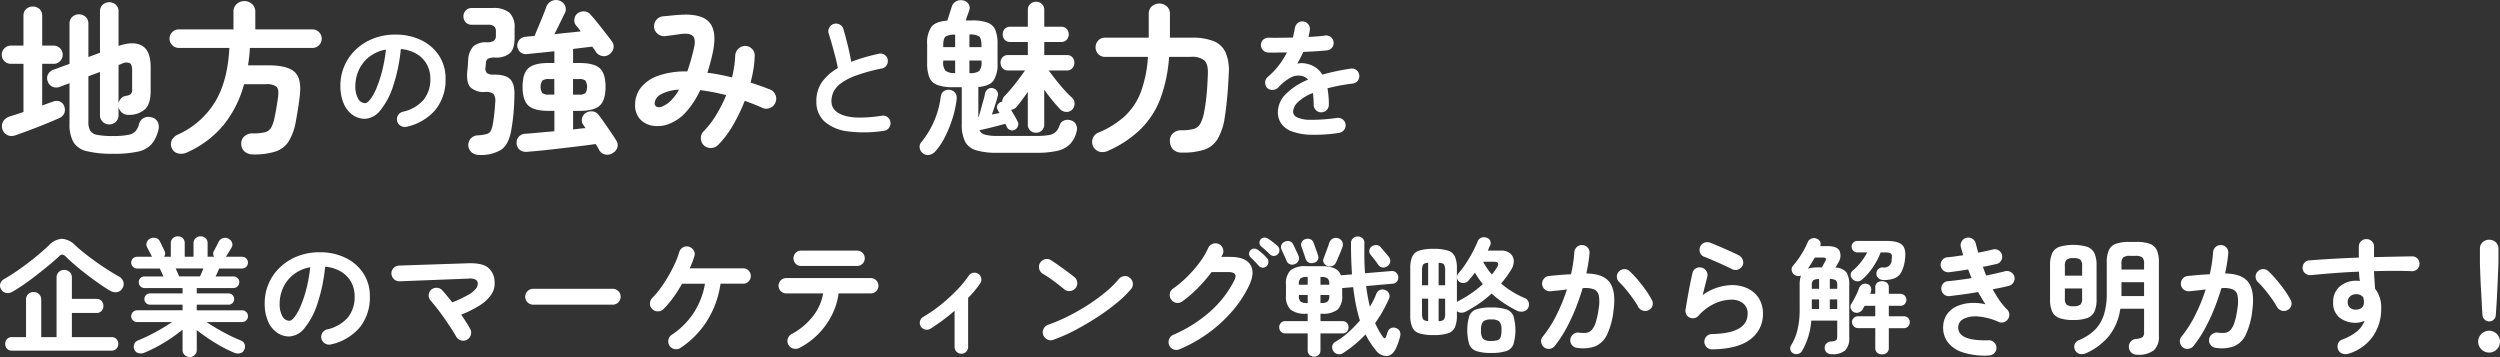
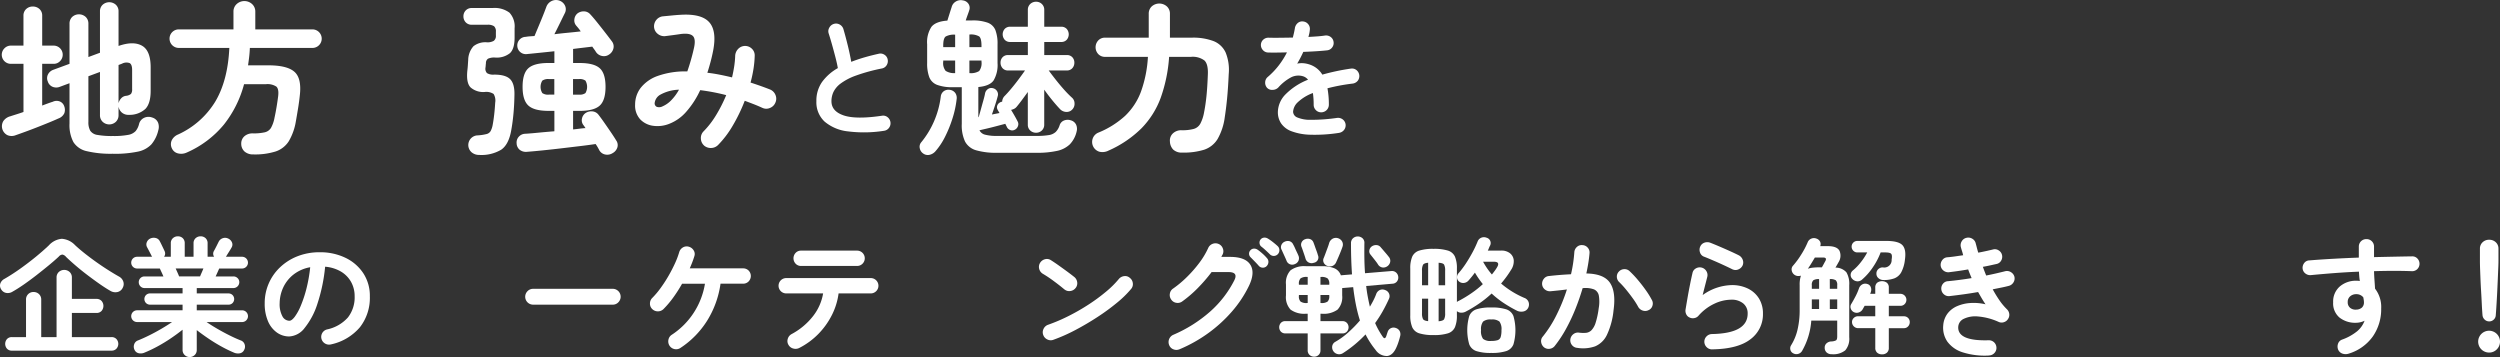
<svg xmlns="http://www.w3.org/2000/svg" width="622.133" height="88.849" viewBox="0 0 622.133 88.849">
  <rect x="0" y="0" width="622.133" height="88.849" fill="#333333" stroke="none" />
  <g id="グループ_951" data-name="グループ 951" transform="translate(-44.091 -44.32)">
    <g id="グループ_887" data-name="グループ 887">
      <g id="グループ_950" data-name="グループ 950">
        <path id="パス_3222" data-name="パス 3222" d="M41.285,71.2a2.663,2.663,0,0,1-2.083-.021,2.49,2.49,0,0,1-1.008-3.462,2.994,2.994,0,0,1,1.73-1.215c.413-.138.908-.294,1.485-.475s1.179-.377,1.812-.6V53.442h-3.13A2.258,2.258,0,0,1,38.5,49.568a2.209,2.209,0,0,1,1.587-.661h3.13V41.49A2.173,2.173,0,0,1,43.9,39.8a2.33,2.33,0,0,1,1.628-.618A2.38,2.38,0,0,1,47.2,39.8a2.164,2.164,0,0,1,.679,1.69v7.417h2.845a2.261,2.261,0,0,1,1.608,3.854,2.155,2.155,0,0,1-1.608.681H47.877V63.826c.495-.191.97-.37,1.422-.535s.858-.3,1.216-.412a2.177,2.177,0,0,1,1.772-.062,1.938,1.938,0,0,1,1.073,1.175A2.484,2.484,0,0,1,53.4,65.7a2.551,2.551,0,0,1-1.484,1.34q-.991.454-2.35,1.009t-2.884,1.155q-1.526.6-2.928,1.112t-2.471.887m24.191,4.616a25.978,25.978,0,0,1-6.49-.639,5.238,5.238,0,0,1-3.339-2.267,9.019,9.019,0,0,1-.968-4.594V58.263l-2.431.907a2.406,2.406,0,0,1-1.752,0,2.105,2.105,0,0,1-1.214-1.319,2.054,2.054,0,0,1,.019-1.732,2.366,2.366,0,0,1,1.34-1.194l4.039-1.484V43.509a2.29,2.29,0,0,1,.679-1.751,2.5,2.5,0,0,1,3.337,0,2.274,2.274,0,0,1,.682,1.751v8.242l2.882-1.07V40.418a2.171,2.171,0,0,1,.681-1.688,2.452,2.452,0,0,1,3.258,0,2.166,2.166,0,0,1,.681,1.688v8.573q3.667-1.277,5.83-.062t2.163,5.377v5.853q0,3.131-1.3,4.491a5.821,5.821,0,0,1-4.1,1.485,2.506,2.506,0,0,1-1.686-.5,2.47,2.47,0,0,1-.907-1.565v2.1a2.237,2.237,0,0,1-.681,1.712,2.4,2.4,0,0,1-3.258,0,2.242,2.242,0,0,1-.681-1.712V55.461l-2.882,1.071V67.907a4.22,4.22,0,0,0,.473,2.2,2.586,2.586,0,0,0,1.794,1.03,20.522,20.522,0,0,0,3.831.268,18.8,18.8,0,0,0,3.813-.288,3.283,3.283,0,0,0,1.852-.948,4.42,4.42,0,0,0,.848-1.772A2.305,2.305,0,0,1,73.2,66.9a2.551,2.551,0,0,1,2.042-.1,2.252,2.252,0,0,1,1.482,1.3,3.006,3.006,0,0,1,.04,1.916,8.325,8.325,0,0,1-1.707,3.463,6.365,6.365,0,0,1-3.381,1.813,28.133,28.133,0,0,1-6.2.536m1.4-12.569a2.684,2.684,0,0,1,.658-1.236,1.885,1.885,0,0,1,1.2-.618,2.315,2.315,0,0,0,1.238-.475,1.858,1.858,0,0,0,.287-1.216V54.967c0-.88-.194-1.444-.577-1.691a2.315,2.315,0,0,0-1.937.125l-.864.33Z" transform="translate(6.712 6.763)" fill="#fff" />
        <path id="パス_3223" data-name="パス 3223" d="M94.13,76.028a3.17,3.17,0,0,1-2.162-.7,2.559,2.559,0,0,1-.847-1.936,2.39,2.39,0,0,1,.805-1.9,3.053,3.053,0,0,1,2.081-.7,12.555,12.555,0,0,0,2.967-.268,2.481,2.481,0,0,0,1.546-1.093,8.294,8.294,0,0,0,.884-2.555q.249-1.111.495-2.575t.412-2.781q.207-1.771-.453-2.37a4.023,4.023,0,0,0-2.6-.6H91.823A27.5,27.5,0,0,1,86.816,68.59a24.886,24.886,0,0,1-9.294,6.985,3.258,3.258,0,0,1-2.1.206A2.224,2.224,0,0,1,73.855,74.5a2.317,2.317,0,0,1-.041-1.957,2.985,2.985,0,0,1,1.566-1.464,20.988,20.988,0,0,0,9.294-8.222q3.11-5.253,3.482-13.331H75.585a2.308,2.308,0,0,1,0-4.616h13.6V40.545a2.509,2.509,0,0,1,.8-1.936,2.844,2.844,0,0,1,3.834,0,2.51,2.51,0,0,1,.8,1.936v4.368h14.219a2.308,2.308,0,0,1,0,4.616H93.265q-.042,1.113-.166,2.185t-.287,2.142h5.069q4.615,0,6.45,1.587t1.38,5.748q-.166,1.65-.453,3.4t-.536,3.152a14.318,14.318,0,0,1-1.773,5.008A6.2,6.2,0,0,1,99.7,75.286a17.138,17.138,0,0,1-5.566.742" transform="translate(13.004 6.72)" fill="#fff" />
-         <path id="パス_3224" data-name="パス 3224" d="M125.894,67.88a1.945,1.945,0,0,1-1.5-.223,1.911,1.911,0,0,1,.509-3.5,9.544,9.544,0,0,0,5.2-2.988,8.091,8.091,0,0,0,1.667-5.246,7.225,7.225,0,0,0-.89-3.592,6.936,6.936,0,0,0-2.527-2.576,9.264,9.264,0,0,0-3.926-1.207,42.239,42.239,0,0,1-1.923,9.236,18.417,18.417,0,0,1-3.18,6.007,5.144,5.144,0,0,1-3.831,2.115,5.233,5.233,0,0,1-3.083-.986,6.6,6.6,0,0,1-2.209-2.829,10.932,10.932,0,0,1-.812-4.419,12.228,12.228,0,0,1,3.848-9,13.34,13.34,0,0,1,4.339-2.734,14.823,14.823,0,0,1,5.485-.986A14.415,14.415,0,0,1,129.5,46.34a10.977,10.977,0,0,1,4.434,3.848,10.194,10.194,0,0,1,1.621,5.738,11.873,11.873,0,0,1-2.463,7.677,13,13,0,0,1-7.2,4.277M115.529,62q.572,0,1.32-.969a13.036,13.036,0,0,0,1.511-2.751,30.424,30.424,0,0,0,1.4-4.212,37.335,37.335,0,0,0,.954-5.389,9.366,9.366,0,0,0-4.165,1.827A8.815,8.815,0,0,0,114,53.717a9.549,9.549,0,0,0-.89,3.894,6.348,6.348,0,0,0,.683,3.275A2,2,0,0,0,115.529,62" transform="translate(19.413 7.978)" fill="#fff" />
        <path id="パス_3225" data-name="パス 3225" d="M139.338,76.191a2.8,2.8,0,0,1-1.895-.639,2.4,2.4,0,0,1,1.525-4.224,11.915,11.915,0,0,0,2.183-.33,1.628,1.628,0,0,0,1.009-.742,5.233,5.233,0,0,0,.515-1.566q.208-1.113.373-2.555t.246-2.926a3.169,3.169,0,0,0-.391-2.184,3.271,3.271,0,0,0-2.205-.495,4.807,4.807,0,0,1-3.523-1.133q-1.136-1.134-.8-4.266c.055-.439.094-.88.121-1.319s.055-.851.084-1.236a5.237,5.237,0,0,1,1.32-3.441,4.794,4.794,0,0,1,3.3-.969,3.1,3.1,0,0,0,1.752-.371,1.521,1.521,0,0,0,.515-1.319V45.53a1.688,1.688,0,0,0-.452-1.36,2.7,2.7,0,0,0-1.65-.371h-3.834a2.018,2.018,0,0,1-1.584-.618,2.131,2.131,0,0,1-.557-1.484,2.08,2.08,0,0,1,.557-1.442,2.018,2.018,0,0,1,1.584-.618h5.113a6.2,6.2,0,0,1,4.2,1.154,5.013,5.013,0,0,1,1.279,3.874v2.349q0,2.761-1.155,3.853a5.265,5.265,0,0,1-3.709,1.093,3.685,3.685,0,0,0-1.751.288,1.275,1.275,0,0,0-.515,1.113c-.028.193-.048.392-.062.6a5.6,5.6,0,0,1-.062.557,1.58,1.58,0,0,0,.391,1.319,2.971,2.971,0,0,0,1.794.371q2.884,0,4,1.175t1.03,3.976q-.041,2.432-.248,4.636t-.533,3.977q-.62,3.628-2.515,4.925a9.6,9.6,0,0,1-5.44,1.3m33.176-.453a2.484,2.484,0,0,1-1.834.35,2.162,2.162,0,0,1-1.5-1.092c-.11-.22-.241-.46-.391-.722s-.324-.529-.515-.8q-1.607.247-3.855.515t-4.677.557q-2.432.288-4.678.515t-3.851.351a2.526,2.526,0,0,1-1.794-.473,2.16,2.16,0,0,1-.8-1.628,2.121,2.121,0,0,1,.537-1.648,2.209,2.209,0,0,1,1.648-.742q1.318-.081,3.212-.268t4-.35V65.229h-1.484q-3.547,0-4.988-1.319t-1.442-4.657q0-3.338,1.442-4.636t4.988-1.3h1.484V50.393c-1.293.138-2.534.268-3.73.391s-2.22.227-3.07.31a2.134,2.134,0,0,1-2.431-2.019,2.1,2.1,0,0,1,.557-1.566,2.124,2.124,0,0,1,1.545-.7,9.375,9.375,0,0,1,1.01-.124q.555-.041,1.173-.082c.193-.466.432-1.043.722-1.731s.584-1.394.885-2.122.57-1.4.805-2,.4-1.057.515-1.36a2.6,2.6,0,0,1,1.339-1.5,2.506,2.506,0,0,1,1.916-.1,2.417,2.417,0,0,1,1.4,1.236,2.1,2.1,0,0,1,0,1.813q-.413.825-1.175,2.39t-1.462,2.926q1.687-.207,3.4-.371t3.152-.33a8.171,8.171,0,0,0-.6-.824q-.307-.371-.557-.659a1.958,1.958,0,0,1-.412-1.566,2.157,2.157,0,0,1,.784-1.442,2.529,2.529,0,0,1,1.564-.493,2.083,2.083,0,0,1,1.567.7q.74.784,1.793,2.1t2.061,2.616c.674.865,1.2,1.56,1.587,2.082a2.075,2.075,0,0,1,.349,1.752,2.48,2.48,0,0,1-1.092,1.5,2.192,2.192,0,0,1-1.73.35,2.35,2.35,0,0,1-1.525-1.009,6.273,6.273,0,0,0-.413-.618c-.164-.219-.33-.453-.495-.7-.685.082-1.435.172-2.245.267s-1.656.2-2.534.31v3.5h1.646q3.547,0,4.989,1.3t1.441,4.636q0,3.338-1.441,4.657t-4.989,1.319h-1.646v4.616c.55-.054,1.083-.117,1.607-.186s1.015-.115,1.484-.144c-.193-.3-.386-.577-.577-.824a1.953,1.953,0,0,1-.29-1.607,2.184,2.184,0,0,1,.949-1.36,2.622,2.622,0,0,1,1.647-.371,2.138,2.138,0,0,1,1.525.867q.579.74,1.444,1.977t1.688,2.451q.825,1.217,1.238,1.917a1.991,1.991,0,0,1,.307,1.751,2.466,2.466,0,0,1-1.173,1.422M156.647,61.19h1.361V57.317h-1.361a2.479,2.479,0,0,0-1.626.392,2.966,2.966,0,0,0,0,3.091,2.48,2.48,0,0,0,1.626.391m6.018,0h1.484a2.4,2.4,0,0,0,1.607-.391,3.1,3.1,0,0,0,0-3.091,2.4,2.4,0,0,0-1.607-.392h-1.484Z" transform="translate(24.026 6.68)" fill="#fff" />
        <path id="パス_3226" data-name="パス 3226" d="M188.821,73.293a2.428,2.428,0,0,1-.782-1.731,2.337,2.337,0,0,1,.659-1.772,21.667,21.667,0,0,0,3.132-4.06,35.753,35.753,0,0,0,2.514-4.965,50.333,50.333,0,0,0-6.471-1.238,22.03,22.03,0,0,1-3.461,5.359,10.76,10.76,0,0,1-4.121,2.967,7.872,7.872,0,0,1-4.039.556,5.475,5.475,0,0,1-3.277-1.586,5.062,5.062,0,0,1-1.3-3.71,6.812,6.812,0,0,1,1.36-4.121A9.306,9.306,0,0,1,177.262,56a20.384,20.384,0,0,1,7.4-1.134,52.325,52.325,0,0,0,1.607-5.6q.579-2.39-.2-3.193t-3.05-.516q-.782.124-2.019.287t-1.938.248a2.56,2.56,0,0,1-1.812-.618,2.367,2.367,0,0,1-.865-1.691,2.5,2.5,0,0,1,.617-1.792,2.4,2.4,0,0,1,1.69-.844l2.144-.206q1.275-.124,2.1-.165,5.191-.33,7.15,1.813t1.01,7.088q-.29,1.484-.661,2.864c-.246.921-.509,1.807-.782,2.659q1.484.164,3.05.473t3.091.681q.327-1.4.536-2.741a22.277,22.277,0,0,0,.246-2.575,2.621,2.621,0,0,1,.722-1.752,2.391,2.391,0,0,1,3.462-.041A2.254,2.254,0,0,1,201.433,51a25.144,25.144,0,0,1-.308,3.278,33.78,33.78,0,0,1-.722,3.358q1.275.413,2.493.844t2.369.887a2.454,2.454,0,0,1,1.34,1.36,2.343,2.343,0,0,1-.02,1.895,2.393,2.393,0,0,1-1.32,1.32,2.286,2.286,0,0,1-1.9,0q-1.072-.495-2.184-.927t-2.224-.845a41.688,41.688,0,0,1-2.987,6.182,24.286,24.286,0,0,1-3.648,4.821,2.482,2.482,0,0,1-1.711.743,2.538,2.538,0,0,1-1.793-.618m-10.262-9.767a6.684,6.684,0,0,0,2.019-1.4,12.015,12.015,0,0,0,2.019-2.72,10.143,10.143,0,0,0-4.637,1.236,2.755,2.755,0,0,0-1.421,2.1.958.958,0,0,0,.516.927,1.832,1.832,0,0,0,1.5-.144" transform="translate(30.467 7.229)" fill="#fff" />
        <path id="パス_3227" data-name="パス 3227" d="M226.771,69.312a32.042,32.042,0,0,1-8.9.142,10.749,10.749,0,0,1-5.832-2.431,6.549,6.549,0,0,1-2.051-5.088,8.039,8.039,0,0,1,1.414-4.784,12.329,12.329,0,0,1,3.926-3.45q-.221-1.238-.635-2.827t-.857-3.165q-.449-1.574-.8-2.654a1.754,1.754,0,0,1,.174-1.431,1.9,1.9,0,0,1,1.129-.923,1.838,1.838,0,0,1,1.479.177,1.92,1.92,0,0,1,.907,1.16q.537,1.844,1.064,3.989t.874,4.118q1.526-.6,3.243-1.1t3.561-.905a1.792,1.792,0,0,1,1.429.221,1.764,1.764,0,0,1,.829,1.176,1.912,1.912,0,0,1-.255,1.447,1.767,1.767,0,0,1-1.175.81,44.348,44.348,0,0,0-6.456,1.765,14.766,14.766,0,0,0-3.8,1.971,5.882,5.882,0,0,0-1.812,2.13,5.471,5.471,0,0,0-.492,2.273q0,2.512,3.051,3.545t9.508.08a1.739,1.739,0,0,1,1.414.365,1.912,1.912,0,0,1,.333,2.67,1.818,1.818,0,0,1-1.272.716" transform="translate(37.265 7.564)" fill="#fff" />
        <path id="パス_3228" data-name="パス 3228" d="M232.734,75.855a1.99,1.99,0,0,1-.885-1.3,1.694,1.694,0,0,1,.349-1.5,21.986,21.986,0,0,0,3.194-5.234,22.334,22.334,0,0,0,1.67-6.1,1.936,1.936,0,0,1,.762-1.4,2.018,2.018,0,0,1,1.5-.329,1.965,1.965,0,0,1,1.382.823,2.146,2.146,0,0,1,.309,1.526,24.715,24.715,0,0,1-1.01,4.7,30.394,30.394,0,0,1-1.853,4.594,16.951,16.951,0,0,1-2.413,3.648,2.694,2.694,0,0,1-1.421.865,1.927,1.927,0,0,1-1.586-.288m18.379-.206a17.774,17.774,0,0,1-5.231-.618,4.512,4.512,0,0,1-2.762-2.163,9.487,9.487,0,0,1-.823-4.39V59.33h-2.227a10.554,10.554,0,0,1-3.914-.578,3.367,3.367,0,0,1-1.939-1.895,9.651,9.651,0,0,1-.536-3.544V48.656a6.986,6.986,0,0,1,1.072-4.347q1.074-1.341,3.959-1.546c.162-.522.356-1.134.575-1.833s.386-1.217.495-1.546a2.214,2.214,0,0,1,.991-1.34,2.336,2.336,0,0,1,1.812-.308,1.956,1.956,0,0,1,1.4.887,1.78,1.78,0,0,1,.166,1.585c-.082.277-.214.653-.391,1.134s-.338.942-.475,1.381h1.525a10.9,10.9,0,0,1,3.935.557,3.318,3.318,0,0,1,1.916,1.832,9.438,9.438,0,0,1,.536,3.545v4.657a7.552,7.552,0,0,1-.989,4.348q-.986,1.381-3.789,1.626v7.5h.08q.249-.823.557-1.958t.618-2.224c.207-.728.35-1.326.432-1.794a1.7,1.7,0,0,1,.723-1.03,1.462,1.462,0,0,1,1.216-.2,1.587,1.587,0,0,1,1.05.762,1.5,1.5,0,0,1,.142,1.256q-.207.827-.618,2.1c-.273.851-.55,1.663-.823,2.431l1.895-.371c-.08-.138-.164-.274-.246-.412s-.152-.261-.207-.371a1.252,1.252,0,0,1-.124-1.03,1.382,1.382,0,0,1,.7-.824,1,1,0,0,1,.248-.124.871.871,0,0,1,.287-.041,2.1,2.1,0,0,1,.577-1.4q.742-.742,1.69-1.876t1.855-2.349q.906-1.213,1.566-2.164h-4.2a1.739,1.739,0,0,1-1.4-.576,2.031,2.031,0,0,1-.495-1.36,1.956,1.956,0,0,1,.495-1.34,1.776,1.776,0,0,1,1.4-.556h4.905V48.079H254.37a1.77,1.77,0,0,1-1.4-.557,2.061,2.061,0,0,1,0-2.679,1.773,1.773,0,0,1,1.4-.556h4.368V40.125a1.946,1.946,0,0,1,.6-1.5,2.061,2.061,0,0,1,1.462-.557,2.006,2.006,0,0,1,1.421.557,1.954,1.954,0,0,1,.6,1.5v4.162h4.2a1.776,1.776,0,0,1,1.4.556,2.061,2.061,0,0,1,0,2.679,1.773,1.773,0,0,1-1.4.557h-4.2v3.256h5.6a1.779,1.779,0,0,1,1.4.556,1.944,1.944,0,0,1,.493,1.34,2.018,2.018,0,0,1-.493,1.36,1.742,1.742,0,0,1-1.4.576h-4.491q.779,1.074,1.771,2.329t2.018,2.411a27.257,27.257,0,0,0,1.937,1.978,1.883,1.883,0,0,1,.7,1.442,2.013,2.013,0,0,1-.536,1.525,1.892,1.892,0,0,1-1.484.638,2.24,2.24,0,0,1-1.525-.638q-.908-.948-1.957-2.227t-2.041-2.678v8.7a1.9,1.9,0,0,1-.6,1.462,2.011,2.011,0,0,1-1.421.557,2.066,2.066,0,0,1-1.462-.557,1.9,1.9,0,0,1-.6-1.462V60.525c-.493.686-.983,1.354-1.462,2s-.929,1.216-1.34,1.711a1.95,1.95,0,0,1-.639.495,3.432,3.432,0,0,1-.721.247c.3.493.6,1,.885,1.5s.529.955.723,1.34a1.363,1.363,0,0,1,.1,1.2,1.576,1.576,0,0,1-.8.907,1.308,1.308,0,0,1-1.134.061,1.431,1.431,0,0,1-.844-.8q-.166-.33-.37-.742c-.632.165-1.362.358-2.185.577s-1.621.419-2.391.6-1.387.323-1.853.433a2.1,2.1,0,0,0,1.38,1.092,11.019,11.019,0,0,0,3.028.31h9.769a17.9,17.9,0,0,0,3.091-.206,3.242,3.242,0,0,0,1.709-.783,4.107,4.107,0,0,0,.968-1.65,1.864,1.864,0,0,1,1.093-1.194,2.436,2.436,0,0,1,1.711-.041,2.032,2.032,0,0,1,1.276,1.03,2.485,2.485,0,0,1,.166,1.69,6.8,6.8,0,0,1-1.711,3.256,6.6,6.6,0,0,1-3.192,1.628,23.023,23.023,0,0,1-5.11.473ZM237.68,49.356h2.966V46.266a4.276,4.276,0,0,0-2.35.453q-.616.452-.616,2.265Zm2.966,6.47V52.695H237.68v.288a3.085,3.085,0,0,0,.6,2.287,3.965,3.965,0,0,0,2.37.557m3.544-6.47H247.2v-.372q0-1.812-.578-2.287a4.084,4.084,0,0,0-2.389-.473h-.041Zm0,6.47h.041a3.822,3.822,0,0,0,2.389-.515,3.239,3.239,0,0,0,.578-2.329v-.288H244.19Z" transform="translate(41.136 6.686)" fill="#fff" />
        <path id="パス_3229" data-name="パス 3229" d="M290.717,75.481a3.088,3.088,0,0,1-2.268-.742,3.021,3.021,0,0,1-.823-2.019,2.411,2.411,0,0,1,.744-2.019,2.973,2.973,0,0,1,2.139-.783,10.9,10.9,0,0,0,3.052-.33,2.744,2.744,0,0,0,1.626-1.3,9.594,9.594,0,0,0,.929-2.782q.371-1.855.6-4.059t.352-5.544q.083-2.43-.847-3.338a4.869,4.869,0,0,0-3.4-.905h-5.4a37.678,37.678,0,0,1-2.081,10.157,21.345,21.345,0,0,1-4.8,7.624,27.3,27.3,0,0,1-8.2,5.544,3.274,3.274,0,0,1-2.309.268,2.539,2.539,0,0,1-1.608-3.3,2.493,2.493,0,0,1,1.445-1.464,22.356,22.356,0,0,0,6.594-4.142,16.039,16.039,0,0,0,3.934-5.974,30.352,30.352,0,0,0,1.753-8.716H271.512a2.265,2.265,0,0,1-1.728-.7,2.491,2.491,0,0,1,0-3.379,2.264,2.264,0,0,1,1.728-.7h10.84V40.987a2.447,2.447,0,0,1,.763-1.9,2.833,2.833,0,0,1,3.73,0,2.424,2.424,0,0,1,.782,1.9v5.893h5.439a14.271,14.271,0,0,1,5.441.865,5.555,5.555,0,0,1,2.987,2.844,11.47,11.47,0,0,1,.764,5.357q-.166,3.628-.414,6.14t-.575,4.616a14.752,14.752,0,0,1-1.793,5.419,6.225,6.225,0,0,1-3.319,2.639,17.085,17.085,0,0,1-5.439.721" transform="translate(47.606 6.813)" fill="#fff" />
        <path id="パス_3230" data-name="パス 3230" d="M323.389,69.9a38.983,38.983,0,0,1-7.185.462,14.3,14.3,0,0,1-4.689-.876,5.368,5.368,0,0,1-2.56-1.955,4.981,4.981,0,0,1-.8-2.781,6.436,6.436,0,0,1,1.925-4.451,16.184,16.184,0,0,1,5.579-3.624,2.5,2.5,0,0,0-1.239-.858,3.979,3.979,0,0,0-3.132.35,11.559,11.559,0,0,0-3,2.416,2.015,2.015,0,0,1-1.416.619,1.722,1.722,0,0,1-1.415-.524,1.916,1.916,0,0,1-.458-1.4,1.77,1.77,0,0,1,.65-1.3,19.154,19.154,0,0,0,2.751-2.893,20,20,0,0,0,2.018-3.211q-1.367.032-2.559.047t-2.052-.015a1.781,1.781,0,0,1-1.333-.557,1.862,1.862,0,0,1-.54-1.352,1.767,1.767,0,0,1,.6-1.3,1.871,1.871,0,0,1,1.368-.477c.741.021,1.638.026,2.687.015s2.145-.026,3.291-.047c.1-.4.2-.795.285-1.176s.159-.763.223-1.144a2.078,2.078,0,0,1,.7-1.288,1.694,1.694,0,0,1,1.365-.4,1.828,1.828,0,0,1,1.272.7,1.806,1.806,0,0,1,.382,1.4,6.084,6.084,0,0,1-.125.858c-.066.3-.139.593-.224.89.8-.041,1.559-.091,2.258-.142s1.325-.122,1.873-.207a1.911,1.911,0,0,1,1.417.365,1.771,1.771,0,0,1,.716,1.256,1.8,1.8,0,0,1-.4,1.4,1.755,1.755,0,0,1-1.256.668q-1.176.127-2.7.223t-3.182.159a27.512,27.512,0,0,1-1.524,2.925,5.36,5.36,0,0,1,1.462-.112,6.154,6.154,0,0,1,1.334.239,6.03,6.03,0,0,1,1.86.875,5.806,5.806,0,0,1,1.606,1.731q1.558-.442,3.322-.825t3.735-.668a1.8,1.8,0,0,1,1.4.333,1.923,1.923,0,0,1,.382,2.655,1.953,1.953,0,0,1-1.272.731q-1.842.223-3.4.524c-1.04.2-2,.419-2.893.652q.159.857.256,1.876t.094,2.194a1.9,1.9,0,0,1-1.906,1.907,1.794,1.794,0,0,1-1.336-.556,1.865,1.865,0,0,1-.539-1.352,19.814,19.814,0,0,0-.192-2.893,11.034,11.034,0,0,0-3.767,2.3,3.534,3.534,0,0,0-1.162,2.369,1.6,1.6,0,0,0,1.02,1.4,8.235,8.235,0,0,0,3.4.6,44.175,44.175,0,0,0,6.517-.477,1.913,1.913,0,0,1,1.4.365,1.845,1.845,0,0,1,.349,2.623,1.932,1.932,0,0,1-1.24.731" transform="translate(53.937 7.483)" fill="#fff" />
        <path id="パス_3231" data-name="パス 3231" d="M40.534,101.287a2.234,2.234,0,0,1-1.573.286,1.822,1.822,0,0,1-1.226-.89,1.669,1.669,0,0,1-.207-1.446,2.108,2.108,0,0,1,1.035-1.162Q40.437,97,42.457,95.564t3.88-2.955Q48.2,91.08,49.6,89.747a4.9,4.9,0,0,1,3.227-1.638,5.011,5.011,0,0,1,3.291,1.573q.982.924,2.32,1.988t2.829,2.13q1.492,1.065,2.99,2.018t2.8,1.686a2.214,2.214,0,0,1,1.064,1.223A1.924,1.924,0,0,1,68,100.269a1.9,1.9,0,0,1-1.288,1.081,2.4,2.4,0,0,1-1.8-.286q-1.273-.729-2.767-1.779t-3.019-2.21c-1.016-.774-1.978-1.547-2.877-2.321s-1.691-1.489-2.369-2.145a1.573,1.573,0,0,0-.89-.573,1.313,1.313,0,0,0-.922.51q-1.049.986-2.5,2.178t-3.036,2.431q-1.591,1.238-3.149,2.321t-2.861,1.812m-.1,14.656a1.588,1.588,0,0,1-1.24-.493,1.823,1.823,0,0,1,0-2.384,1.587,1.587,0,0,1,1.24-.492h3.5v-9.315a1.824,1.824,0,0,1,1.876-1.909,1.9,1.9,0,0,1,1.351.525,1.816,1.816,0,0,1,.557,1.384v9.315h3.815V97.758a1.816,1.816,0,0,1,.556-1.384,2,2,0,0,1,2.7,0,1.812,1.812,0,0,1,.557,1.384v5.308h6.1a1.652,1.652,0,0,1,1.287.509,1.9,1.9,0,0,1,0,2.481,1.647,1.647,0,0,1-1.287.507h-6.1v6.01H65.2a1.6,1.6,0,0,1,1.226.492,1.774,1.774,0,0,1,0,2.384,1.6,1.6,0,0,1-1.226.493Z" transform="translate(6.645 15.636)" fill="#fff" />
        <path id="パス_3232" data-name="パス 3232" d="M79.708,117.626a1.729,1.729,0,0,1-1.223-.493,1.677,1.677,0,0,1-.526-1.287v-5.023q-1.305,1.051-2.924,2.147t-3.323,2.018a31.642,31.642,0,0,1-3.194,1.526,2.318,2.318,0,0,1-1.431.174,1.476,1.476,0,0,1-1.081-.842,1.746,1.746,0,0,1-.1-1.351,1.527,1.527,0,0,1,.955-1c.845-.339,1.774-.757,2.78-1.255s2.01-1.039,3.006-1.621,1.9-1.15,2.7-1.7H66.64a1.462,1.462,0,0,1,0-2.925H77.958v-1.4H69.883a1.409,1.409,0,0,1-1.016-.4,1.417,1.417,0,0,1,0-2,1.405,1.405,0,0,1,1.016-.4h8.075v-1.335H68.485a1.354,1.354,0,0,1-1.017-.429A1.436,1.436,0,0,1,67.055,99a1.412,1.412,0,0,1,1.431-1.431h4.705c-.15-.36-.308-.719-.479-1.081s-.3-.657-.411-.89H66.64a1.462,1.462,0,0,1,0-2.925h3.751a.719.719,0,0,1-.127-.191q-.224-.445-.572-1.113t-.572-1.081a1.443,1.443,0,0,1-.046-1.272,1.7,1.7,0,0,1,.936-.922,2.044,2.044,0,0,1,1.3-.079,1.476,1.476,0,0,1,.987.81c.082.148.2.377.35.683s.3.626.459.955.281.588.366.778a1.333,1.333,0,0,1-.127,1.431h1.686V89.332a1.63,1.63,0,0,1,.524-1.288,1.8,1.8,0,0,1,1.223-.46,1.729,1.729,0,0,1,1.225.46,1.679,1.679,0,0,1,.491,1.288V92.67h2.195V89.332a1.626,1.626,0,0,1,.524-1.288,1.806,1.806,0,0,1,1.226-.46,1.787,1.787,0,0,1,1.24.46,1.655,1.655,0,0,1,.507,1.288V92.67h1.621a1.345,1.345,0,0,1-.032-1.462c.171-.3.381-.7.637-1.208l.57-1.143a1.742,1.742,0,0,1,1.02-.812,1.705,1.705,0,0,1,1.272.08,1.822,1.822,0,0,1,.968.954,1.389,1.389,0,0,1-.078,1.272q-.224.413-.637,1.064c-.277.436-.509.811-.7,1.129a.232.232,0,0,0-.046.064.293.293,0,0,1-.048.064h4.036a1.462,1.462,0,0,1,0,2.925h-5.69c-.106.233-.24.53-.4.89s-.323.721-.492,1.081h4.418a1.446,1.446,0,0,1,1.035.413A1.359,1.359,0,0,1,92.074,99a1.461,1.461,0,0,1-1.462,1.462H81.488v1.335h7.883a1.415,1.415,0,0,1,1.019.4,1.423,1.423,0,0,1,0,2,1.419,1.419,0,0,1-1.019.4H81.488v1.4H92.773a1.462,1.462,0,0,1,0,2.925H83.935q1.206.827,2.686,1.685t3.006,1.621q1.524.763,2.828,1.272a1.527,1.527,0,0,1,.955,1,1.676,1.676,0,0,1-.127,1.351,1.471,1.471,0,0,1-1.05.842,2.49,2.49,0,0,1-1.431-.142,31.072,31.072,0,0,1-3.084-1.494q-1.685-.922-3.305-2.018t-2.925-2.115v4.928a1.684,1.684,0,0,1-.525,1.287,1.769,1.769,0,0,1-1.255.493M77.1,97.566h5.214c.085-.233.207-.524.365-.874s.313-.716.463-1.1h-6.9q.256.572.492,1.1t.366.874" transform="translate(11.567 15.543)" fill="#fff" />
        <path id="パス_3233" data-name="パス 3233" d="M109.894,113.88a1.945,1.945,0,0,1-1.5-.223,1.911,1.911,0,0,1,.509-3.5,9.544,9.544,0,0,0,5.2-2.988,8.091,8.091,0,0,0,1.667-5.246,7.225,7.225,0,0,0-.89-3.592,6.935,6.935,0,0,0-2.527-2.576,9.264,9.264,0,0,0-3.926-1.207,42.238,42.238,0,0,1-1.923,9.236,18.417,18.417,0,0,1-3.18,6.007,5.144,5.144,0,0,1-3.831,2.115,5.233,5.233,0,0,1-3.083-.986,6.6,6.6,0,0,1-2.209-2.829,10.932,10.932,0,0,1-.812-4.419,12.228,12.228,0,0,1,3.848-9,13.34,13.34,0,0,1,4.339-2.734,14.823,14.823,0,0,1,5.485-.986A14.415,14.415,0,0,1,113.5,92.34a10.976,10.976,0,0,1,4.434,3.848,10.194,10.194,0,0,1,1.621,5.738,11.873,11.873,0,0,1-2.463,7.677,13,13,0,0,1-7.2,4.277M99.529,108q.572,0,1.32-.969a13.037,13.037,0,0,0,1.511-2.751,30.424,30.424,0,0,0,1.4-4.212,37.333,37.333,0,0,0,.954-5.389,9.366,9.366,0,0,0-4.165,1.827A8.815,8.815,0,0,0,98,99.717a9.549,9.549,0,0,0-.89,3.894,6.348,6.348,0,0,0,.683,3.275A2,2,0,0,0,99.529,108" transform="translate(16.574 16.142)" fill="#fff" />
-         <path id="パス_3234" data-name="パス 3234" d="M138.935,112.325a1.826,1.826,0,0,1-1.5.127,1.963,1.963,0,0,1-1.175-.953q-.413-.765-1.177-1.94t-1.67-2.479q-.9-1.3-1.812-2.481T130,102.66a1.956,1.956,0,0,1,.032-2.766,1.959,1.959,0,0,1,1.431-.507,1.853,1.853,0,0,1,1.368.636c.359.4.752.857,1.175,1.367s.858,1.049,1.3,1.621a29.856,29.856,0,0,0,3.942-1.845,6.653,6.653,0,0,0,1.922-1.525,2.04,2.04,0,0,0,.495-1.3,1.156,1.156,0,0,0-.54-.986,3.371,3.371,0,0,0-1.812-.254l-17.105.669a1.982,1.982,0,0,1-2.033-1.877,1.86,1.86,0,0,1,.525-1.414,1.9,1.9,0,0,1,1.349-.621l17.041-.572q3.464-.125,4.99.97a4.551,4.551,0,0,1,1.75,3.481,4.914,4.914,0,0,1-.811,3.338,9.681,9.681,0,0,1-2.925,2.719,27.316,27.316,0,0,1-4.56,2.274q.7,1.017,1.285,1.938t.971,1.653a1.882,1.882,0,0,1,.126,1.511,1.938,1.938,0,0,1-.984,1.16" transform="translate(21.327 16.552)" fill="#fff" />
        <path id="パス_3235" data-name="パス 3235" d="M150.417,102.622a1.966,1.966,0,0,1-1.382-3.369,1.918,1.918,0,0,1,1.382-.573h19.807a1.967,1.967,0,0,1,1.4,3.355,1.878,1.878,0,0,1-1.4.588Z" transform="translate(26.344 17.512)" fill="#fff" />
        <path id="パス_3236" data-name="パス 3236" d="M182.395,114.99a1.957,1.957,0,0,1-2.7-.54,1.961,1.961,0,0,1-.287-1.5,1.877,1.877,0,0,1,.828-1.239A18.784,18.784,0,0,0,188.5,99h-5.692a35.332,35.332,0,0,1-2.195,3.433,24.165,24.165,0,0,1-2.447,2.893,2,2,0,0,1-2.8-.032,1.83,1.83,0,0,1-.553-1.382,1.927,1.927,0,0,1,.586-1.384,20.874,20.874,0,0,0,2.1-2.5,34.51,34.51,0,0,0,1.955-3.021q.9-1.572,1.59-3.084a20.667,20.667,0,0,0,1.033-2.718A2,2,0,0,1,182.965,90a1.851,1.851,0,0,1,1.464-.223,2.036,2.036,0,0,1,1.255.922,1.659,1.659,0,0,1,.174,1.462q-.221.731-.507,1.478t-.635,1.542h13.256a1.91,1.91,0,0,1,1.384.54,1.936,1.936,0,0,1,0,2.718,1.877,1.877,0,0,1-1.384.557h-5.6a23.561,23.561,0,0,1-3.289,9.141,22.221,22.221,0,0,1-6.693,6.85" transform="translate(31.023 15.922)" fill="#fff" />
        <path id="パス_3237" data-name="パス 3237" d="M207.138,114.832a2.035,2.035,0,0,1-1.479.142,1.9,1.9,0,0,1-1.192-.905,1.808,1.808,0,0,1-.191-1.478,1.956,1.956,0,0,1,.923-1.193,16.761,16.761,0,0,0,5.323-4.419,12.559,12.559,0,0,0,2.56-5.722H203.9a1.908,1.908,0,1,1,0-3.816H224.94a1.908,1.908,0,1,1,0,3.816h-8.01a16.7,16.7,0,0,1-1.637,5.325,18.752,18.752,0,0,1-3.356,4.722,18.162,18.162,0,0,1-4.8,3.529m.444-20.41a1.781,1.781,0,0,1-1.334-.557,1.959,1.959,0,0,1,0-2.7,1.789,1.789,0,0,1,1.334-.556H221.54a1.907,1.907,0,1,1,0,3.815Z" transform="translate(35.845 16.08)" fill="#fff" />
-         <path id="パス_3238" data-name="パス 3238" d="M242.185,115.438a1.68,1.68,0,0,1-1.687-1.685v-9a49.318,49.318,0,0,1-6.039,4.483,1.689,1.689,0,0,1-1.3.175,1.726,1.726,0,0,1-1.081-.779,1.69,1.69,0,0,1-.178-1.3,1.627,1.627,0,0,1,.779-1.049,35.424,35.424,0,0,0,4.34-2.987,42.181,42.181,0,0,0,3.973-3.609,27.611,27.611,0,0,0,3.035-3.673,1.729,1.729,0,0,1,3.118.668,1.6,1.6,0,0,1-.286,1.272c-.38.551-.822,1.134-1.319,1.749a24.158,24.158,0,0,1-1.671,1.844v12.208a1.68,1.68,0,0,1-1.683,1.685" transform="translate(41.143 16.904)" fill="#fff" />
        <path id="パス_3239" data-name="パス 3239" d="M263.372,99.958q-1.21-1.017-2.7-2.114a29.893,29.893,0,0,0-2.7-1.8,1.967,1.967,0,0,1-.889-1.223,1.914,1.914,0,0,1,.223-1.479,2.031,2.031,0,0,1,1.223-.905,1.792,1.792,0,0,1,1.479.239q.858.539,1.955,1.319t2.132,1.541q1.031.763,1.7,1.3a1.979,1.979,0,0,1,.748,1.319,1.825,1.825,0,0,1-.4,1.446,1.964,1.964,0,0,1-1.32.748,1.819,1.819,0,0,1-1.445-.4m-2.734,12.526a1.872,1.872,0,0,1-1.511-.064,1.929,1.929,0,0,1-1.033-1.112,1.877,1.877,0,0,1,.062-1.511,1.942,1.942,0,0,1,1.113-1.033,43.258,43.258,0,0,0,5.135-2.194,51.359,51.359,0,0,0,4.958-2.846,44.351,44.351,0,0,0,4.324-3.179,23.871,23.871,0,0,0,3.2-3.163,2.013,2.013,0,0,1,1.349-.731,1.726,1.726,0,0,1,1.415.445,1.905,1.905,0,0,1,.731,1.319,1.825,1.825,0,0,1-.444,1.446,25.73,25.73,0,0,1-3.466,3.386,52.67,52.67,0,0,1-4.831,3.544q-2.671,1.749-5.5,3.244a42.061,42.061,0,0,1-5.5,2.447" transform="translate(45.611 16.393)" fill="#fff" />
        <path id="パス_3240" data-name="パス 3240" d="M287.154,115.636a1.926,1.926,0,0,1-1.5.033,1.827,1.827,0,0,1-1.081-1.049,1.982,1.982,0,0,1,1.02-2.576,34.169,34.169,0,0,0,9.107-5.721,26.243,26.243,0,0,0,6.087-7.853q1.017-2.035-1.46-2.035h-4.2a39.451,39.451,0,0,1-3.417,3.957,29.585,29.585,0,0,1-3.9,3.355,1.885,1.885,0,0,1-1.479.333,1.828,1.828,0,0,1-1.255-.811,1.888,1.888,0,0,1-.333-1.478,1.828,1.828,0,0,1,.811-1.255,26.353,26.353,0,0,0,3.466-2.91A31.118,31.118,0,0,0,292.1,94.1a19.638,19.638,0,0,0,2.178-3.641,1.934,1.934,0,0,1,1.094-1.048,1.966,1.966,0,0,1,1.511.031,1.878,1.878,0,0,1,1.033,1.1,1.826,1.826,0,0,1-.046,1.511c-.044.084-.1.179-.16.285a2.592,2.592,0,0,0-.159.319h2.162q3.815,0,5.055,1.955t-.35,5.262a28.739,28.739,0,0,1-4.227,6.374,34.833,34.833,0,0,1-5.929,5.406,35.725,35.725,0,0,1-7.106,3.988m21.682-20.7a1.3,1.3,0,0,1-.987.4,1.344,1.344,0,0,1-.984-.462c-.255-.3-.584-.65-.987-1.064s-.763-.778-1.081-1.1a1.226,1.226,0,0,1,0-1.717,1.18,1.18,0,0,1,.858-.4,1.5,1.5,0,0,1,.922.271,12.766,12.766,0,0,1,1.194.954,10.626,10.626,0,0,1,1.129,1.143,1.341,1.341,0,0,1,.365.97,1.509,1.509,0,0,1-.43,1m.825-2.893q-.413-.413-1.049-1c-.423-.392-.816-.725-1.175-1a1.238,1.238,0,0,1-.382-.811,1.233,1.233,0,0,1,1.1-1.367,1.539,1.539,0,0,1,.936.207,12.433,12.433,0,0,1,1.258.874q.714.558,1.223,1.033a1.383,1.383,0,0,1,.427.97,1.422,1.422,0,0,1-.365,1,1.378,1.378,0,0,1-1.971.1" transform="translate(50.474 15.592)" fill="#fff" />
        <path id="パス_3241" data-name="パス 3241" d="M316.481,117.526a1.59,1.59,0,0,1-1.129-.429,1.51,1.51,0,0,1-.463-1.161v-4.2h-5.564a1.447,1.447,0,0,1-1.113-.445,1.627,1.627,0,0,1,0-2.162,1.447,1.447,0,0,1,1.113-.445h5.564v-1.844h-.412a5.768,5.768,0,0,1-3.847-1.017,4.546,4.546,0,0,1-1.146-3.529V99.564a4.546,4.546,0,0,1,1.146-3.529,5.768,5.768,0,0,1,3.847-1.017h3.942a7.737,7.737,0,0,1,3.132.524,2.954,2.954,0,0,1,1.606,1.765l.094-.032,2.669-.223q-.127-1.78-.191-3.7t-.062-4.054a1.6,1.6,0,0,1,.492-1.225,1.775,1.775,0,0,1,2.386,0A1.506,1.506,0,0,1,329,89.295q-.03,2.035,0,3.894t.159,3.577l6.517-.54a1.531,1.531,0,0,1,1.21.366,1.61,1.61,0,0,1,.54,1.064,1.579,1.579,0,0,1-.32,1.16,1.49,1.49,0,0,1-1.11.557l-6.55.572c.106.933.237,1.827.4,2.686s.333,1.68.524,2.464q.477-.795.875-1.574a15.062,15.062,0,0,0,.683-1.541,1.757,1.757,0,0,1,.938-1.049,1.689,1.689,0,0,1,1.32.031,1.6,1.6,0,0,1,.936.843,1.552,1.552,0,0,1-.016,1.352q-.7,1.558-1.557,3.084a30.065,30.065,0,0,1-1.877,2.925,18.371,18.371,0,0,0,.893,1.8c.317.56.646,1.086.984,1.573q.54.827.89-.1c.064-.192.121-.371.174-.54s.113-.339.174-.509a1.507,1.507,0,0,1,.781-.938,1.549,1.549,0,0,1,1.287-.047,1.6,1.6,0,0,1,.922.748,1.762,1.762,0,0,1,.127,1.255q-.127.54-.366,1.3a12.269,12.269,0,0,1-.524,1.4q-.89,2.1-2.353,2.257a3.35,3.35,0,0,1-2.861-1.494,21.64,21.64,0,0,1-1.335-1.827,19.811,19.811,0,0,1-1.175-2.051,32.447,32.447,0,0,1-2.625,2.463,28.667,28.667,0,0,1-2.971,2.178,1.721,1.721,0,0,1-1.353.254A1.753,1.753,0,0,1,321,114.871a1.512,1.512,0,0,1,.761-1.033A18.412,18.412,0,0,0,325,111.485a31.545,31.545,0,0,0,2.893-2.957,35.916,35.916,0,0,1-.984-3.831q-.413-2.051-.7-4.466l-2.669.223h-.065V102.3a4.508,4.508,0,0,1-1.161,3.529,5.9,5.9,0,0,1-3.894,1.017h-.35v1.844h5.469a1.443,1.443,0,0,1,1.11.445,1.617,1.617,0,0,1,0,2.162,1.443,1.443,0,0,1-1.11.445h-5.469v4.2a1.514,1.514,0,0,1-.462,1.161,1.59,1.59,0,0,1-1.127.429m-4.77-23.049a1.542,1.542,0,0,1-1.24.048,1.482,1.482,0,0,1-.857-.907c-.086-.212-.207-.493-.366-.843s-.319-.7-.478-1.048-.28-.621-.366-.811a1.32,1.32,0,0,1-.046-1.208,1.518,1.518,0,0,1,.81-.795,1.775,1.775,0,0,1,1.239-.112,1.47,1.47,0,0,1,.89.843,6.746,6.746,0,0,1,.4.795c.159.361.323.715.492,1.064s.3.631.382.843a1.609,1.609,0,0,1,.033,1.288,1.557,1.557,0,0,1-.89.842m.987,5.15h2.191V97.688h-.159a2.562,2.562,0,0,0-1.621.366,1.809,1.809,0,0,0-.411,1.382Zm2.032,4.546h.159v-2H312.7v.254a1.809,1.809,0,0,0,.411,1.382,2.554,2.554,0,0,0,1.621.366m1.686-10.014a1.632,1.632,0,0,1-1.272-.065,1.572,1.572,0,0,1-.8-.984c-.062-.233-.159-.536-.285-.907s-.255-.742-.382-1.112-.233-.663-.318-.875a1.367,1.367,0,0,1,.048-1.208,1.512,1.512,0,0,1,.907-.731,1.71,1.71,0,0,1,1.239.016,1.383,1.383,0,0,1,.794.874c.086.212.2.513.333.905s.281.79.431,1.193a9.963,9.963,0,0,1,.317.986,1.351,1.351,0,0,1-1.016,1.907m1.653,5.468h2.195v-.191a1.809,1.809,0,0,0-.414-1.382,2.557,2.557,0,0,0-1.621-.366h-.159Zm0,4.546h.159a2.549,2.549,0,0,0,1.621-.366,1.809,1.809,0,0,0,.414-1.382v-.254h-2.195Zm1.749-9.22a1.583,1.583,0,0,1-.89-.731,1.342,1.342,0,0,1-.065-1.209c.128-.294.275-.677.446-1.143s.345-.938.524-1.414.313-.876.4-1.193a1.844,1.844,0,0,1,.874-1.1,1.714,1.714,0,0,1,1.353-.111,1.74,1.74,0,0,1,1,.81,1.61,1.61,0,0,1,.081,1.352c-.108.318-.255.715-.446,1.192s-.386.949-.589,1.415-.374.858-.524,1.175a1.716,1.716,0,0,1-.89.938,1.8,1.8,0,0,1-1.272.016m14.847.1a1.673,1.673,0,0,1-1.223.27,1.569,1.569,0,0,1-1.035-.715,9.076,9.076,0,0,0-.555-.795q-.369-.477-.746-.954c-.255-.318-.458-.572-.605-.763a1.238,1.238,0,0,1-.256-1.081,1.487,1.487,0,0,1,.637-.954,1.832,1.832,0,0,1,1.159-.3,1.431,1.431,0,0,1,1.035.557c.147.17.354.407.619.715s.531.621.8.938.459.562.589.731a1.486,1.486,0,0,1,.333,1.272,1.715,1.715,0,0,1-.748,1.081" transform="translate(54.624 15.548)" fill="#fff" />
        <path id="パス_3242" data-name="パス 3242" d="M341.288,112.125a11.428,11.428,0,0,1-3.544-.43,2.812,2.812,0,0,1-1.75-1.511,7.358,7.358,0,0,1-.492-2.988v-11.6a7.345,7.345,0,0,1,.492-3,2.82,2.82,0,0,1,1.75-1.494,11.428,11.428,0,0,1,3.544-.43,11.563,11.563,0,0,1,3.576.43,2.828,2.828,0,0,1,1.751,1.494,7.385,7.385,0,0,1,.492,3v8.3c.061-.042.126-.091.191-.144a.537.537,0,0,1,.223-.112,30.6,30.6,0,0,0,3.146-1.892,24.525,24.525,0,0,0,2.893-2.3c-.362-.445-.7-.905-1.033-1.382s-.642-.97-.938-1.478Q350.8,97.659,350,98.55a1.75,1.75,0,0,1-1.1.6,1.627,1.627,0,0,1-1.223-.317,1.359,1.359,0,0,1-.54-1.019,1.471,1.471,0,0,1,.382-1.081,23,23,0,0,0,1.8-2.384q.9-1.365,1.683-2.828a25.957,25.957,0,0,0,1.256-2.672,1.636,1.636,0,0,1,.922-.953,1.722,1.722,0,0,1,1.3,0,1.377,1.377,0,0,1,.825,2.065c-.085.171-.162.35-.237.54s-.165.392-.271.6h3.339a3.392,3.392,0,0,1,2.162.652,2.51,2.51,0,0,1,.954,1.749,3.825,3.825,0,0,1-.669,2.4q-.542.89-1.16,1.733t-1.32,1.668a22.484,22.484,0,0,0,5.754,3.561,1.719,1.719,0,0,1,1.081,1.033,1.822,1.822,0,0,1-.094,1.447,1.677,1.677,0,0,1-1.177.905,2.509,2.509,0,0,1-1.59-.174,32.3,32.3,0,0,1-3.275-1.891,22.943,22.943,0,0,1-3.052-2.4,26.4,26.4,0,0,1-3.132,2.512,32.232,32.232,0,0,1-3.45,2.066,2.313,2.313,0,0,1-1.08.191,1.6,1.6,0,0,1-.984-.381V107.2a7.4,7.4,0,0,1-.492,2.988,2.82,2.82,0,0,1-1.751,1.511,11.563,11.563,0,0,1-3.576.43m-2.861-12.4h1.525v-5.6c-.678.062-1.1.233-1.272.507a3.122,3.122,0,0,0-.253,1.5Zm1.525,8.932v-5.594h-1.525v3.624a3.032,3.032,0,0,0,.253,1.462c.171.274.593.445,1.272.507m2.608-8.932h1.621V96.134a3.165,3.165,0,0,0-.255-1.527c-.167-.276-.625-.433-1.366-.476Zm0,8.965c.741-.065,1.2-.233,1.366-.51a3.06,3.06,0,0,0,.255-1.493v-3.624H342.56Zm13.1,7.883a11.535,11.535,0,0,1-3.7-.46,2.87,2.87,0,0,1-1.78-1.685,12.783,12.783,0,0,1,0-7.026,2.872,2.872,0,0,1,1.78-1.686,11.54,11.54,0,0,1,3.7-.459,11.71,11.71,0,0,1,3.721.459,2.871,2.871,0,0,1,1.8,1.686,12.783,12.783,0,0,1,0,7.026,2.869,2.869,0,0,1-1.8,1.685,11.7,11.7,0,0,1-3.721.46m0-2.988a5.085,5.085,0,0,0,1.575-.191,1.192,1.192,0,0,0,.764-.778,5.477,5.477,0,0,0,.2-1.7,3.19,3.19,0,0,0-.507-2.161,2.936,2.936,0,0,0-2.036-.51,2.873,2.873,0,0,0-2.032.525,3.133,3.133,0,0,0-.509,2.114,3.255,3.255,0,0,0,.509,2.194,2.938,2.938,0,0,0,2.032.509m.161-16.532c.232-.3.46-.592.683-.89a8.407,8.407,0,0,0,.589-.89c.57-.933.318-1.4-.763-1.4h-2.7a18.064,18.064,0,0,0,1,1.635,16.7,16.7,0,0,0,1.194,1.542" transform="translate(59.54 15.576)" fill="#fff" />
        <path id="パス_3243" data-name="パス 3243" d="M372.084,115.007a1.819,1.819,0,0,1-1.272-.715,1.867,1.867,0,0,1-.379-1.414,1.917,1.917,0,0,1,.745-1.272,1.822,1.822,0,0,1,1.384-.383,7.858,7.858,0,0,0,1.78.048,2.224,2.224,0,0,0,1.351-.651,4.766,4.766,0,0,0,1.035-1.876,20.325,20.325,0,0,0,.761-3.594,9.08,9.08,0,0,0,.032-3.131,2.1,2.1,0,0,0-1.207-1.558,6.16,6.16,0,0,0-2.828-.3q-.766,2.605-1.812,5.214a45.189,45.189,0,0,1-2.337,4.943,30.1,30.1,0,0,1-2.782,4.213,1.878,1.878,0,0,1-1.255.715,1.844,1.844,0,0,1-1.415-.365,2,2,0,0,1-.715-1.288,1.68,1.68,0,0,1,.4-1.384,28.778,28.778,0,0,0,3.417-5.372,44.5,44.5,0,0,0,2.589-6.359c-.655.086-1.329.165-2.018.239s-1.372.144-2.05.206a1.942,1.942,0,0,1-1.384-.412,1.824,1.824,0,0,1-.716-1.272,1.953,1.953,0,0,1,.43-1.415,1.735,1.735,0,0,1,1.256-.684q1.365-.157,2.766-.27c.931-.074,1.845-.132,2.735-.175a34.42,34.42,0,0,0,.825-5.467,1.933,1.933,0,0,1,.637-1.32,1.735,1.735,0,0,1,1.366-.462,1.808,1.808,0,0,1,1.32.621,1.779,1.779,0,0,1,.46,1.382c-.065.784-.164,1.6-.3,2.448s-.3,1.717-.492,2.607q4.354.064,5.88,2.321t.89,6.836a18.641,18.641,0,0,1-1.638,6.1,5.743,5.743,0,0,1-2.958,2.878,9.091,9.091,0,0,1-4.5.365m17.867-9.41a1.82,1.82,0,0,1-1.447.16,2,2,0,0,1-1.159-.89,18.707,18.707,0,0,0-1.368-2.162q-.825-1.145-1.7-2.21a21.67,21.67,0,0,0-1.67-1.829,1.843,1.843,0,0,1-.605-1.3,1.768,1.768,0,0,1,.511-1.336,1.855,1.855,0,0,1,1.318-.6,1.791,1.791,0,0,1,1.352.51,25.751,25.751,0,0,1,2.051,2.177q1.031,1.224,1.939,2.5a21.508,21.508,0,0,1,1.508,2.415,1.781,1.781,0,0,1,.191,1.464,1.728,1.728,0,0,1-.922,1.112" transform="translate(64.446 15.872)" fill="#fff" />
        <path id="パス_3244" data-name="パス 3244" d="M400.3,115.5a1.868,1.868,0,0,1-1.351-.54,1.9,1.9,0,0,1-.589-1.334,1.87,1.87,0,0,1,.542-1.352,1.911,1.911,0,0,1,1.336-.589q8.9-.159,8.9-5.085a3.119,3.119,0,0,0-1.115-2.543,4.474,4.474,0,0,0-2.954-.923,10.063,10.063,0,0,0-4.213,1,12.027,12.027,0,0,0-3.959,3,1.751,1.751,0,0,1-1.064.588,1.818,1.818,0,0,1-1.19-.175,1.59,1.59,0,0,1-.8-.81,1.978,1.978,0,0,1-.159-1.16q.221-1.335.491-2.894t.589-3.163q.318-1.605.636-2.972a1.7,1.7,0,0,1,.844-1.193,1.919,1.919,0,0,1,2.622.668,1.835,1.835,0,0,1,.221,1.447q-.223.89-.523,2.05t-.621,2.464a12.822,12.822,0,0,1,7.217-2.481,8.937,8.937,0,0,1,4.1.89,6.668,6.668,0,0,1,2.719,2.481,7.01,7.01,0,0,1,.967,3.72,7.69,7.69,0,0,1-3.117,6.39q-3.114,2.414-9.536,2.51m5.088-19.9q-1.017-.507-2.3-1.1t-2.576-1.145c-.857-.371-1.618-.683-2.272-.937a1.631,1.631,0,0,1-.955-1.05,1.931,1.931,0,0,1,.066-1.462,1.767,1.767,0,0,1,1.081-.969,2.1,2.1,0,0,1,1.46.048c.7.274,1.458.588,2.275.937s1.636.71,2.462,1.081,1.579.726,2.258,1.066a2.037,2.037,0,0,1,1,1.064,1.848,1.848,0,0,1,.018,1.447,1.973,1.973,0,0,1-1.049,1.016,1.752,1.752,0,0,1-1.462,0" transform="translate(69.862 15.764)" fill="#fff" />
        <path id="パス_3245" data-name="パス 3245" d="M426.131,116.861a1.8,1.8,0,0,1-1.272-.445,1.54,1.54,0,0,1-.476-1.176,1.4,1.4,0,0,1,.446-1.081,1.871,1.871,0,0,1,1.143-.478,2.772,2.772,0,0,0,1.226-.27c.2-.138.3-.462.3-.969V108.5h-6.454a17.661,17.661,0,0,1-2.29,7.535,1.618,1.618,0,0,1-.984.748,1.554,1.554,0,0,1-1.209-.144,1.3,1.3,0,0,1-.716-.89,1.413,1.413,0,0,1,.175-1.113,12.866,12.866,0,0,0,1.574-3.767,21.068,21.068,0,0,0,.557-5.167V99.692a7.106,7.106,0,0,1,.318-2.384,2.042,2.042,0,0,1-.842.079,1.669,1.669,0,0,1-1.462-1.429,1.343,1.343,0,0,1,.333-1.128,20.3,20.3,0,0,0,2.049-2.784,20.918,20.918,0,0,0,1.575-2.972,1.636,1.636,0,0,1,.938-.986,1.689,1.689,0,0,1,1.286,0,1.57,1.57,0,0,1,.876.731,1.378,1.378,0,0,1,.046,1.144h1.909q2.317,0,2.91,1.208a3.062,3.062,0,0,1-.3,2.861c-.147.276-.281.515-.4.716s-.228.386-.333.556a3.605,3.605,0,0,1,2.734,1.176,5.679,5.679,0,0,1,.7,3.211v12.94a4.4,4.4,0,0,1-1,3.273,4.79,4.79,0,0,1-3.356.955m-5.944-21.27a5.67,5.67,0,0,1,1.239-.27,14.572,14.572,0,0,1,1.624-.08h.635c.171-.3.338-.6.509-.922s.287-.529.35-.636c.317-.592.128-.89-.572-.89h-2.033c-.276.467-.564.944-.861,1.431s-.592.944-.889,1.367m.987,4.991h1.812V98.167a2.416,2.416,0,0,0-1.447.3,1.563,1.563,0,0,0-.365,1.225Zm0,5.023h1.812v-2.383h-1.812Zm4.481-5.023H427.5v-.89a1.614,1.614,0,0,0-.35-1.225,2.492,2.492,0,0,0-1.5-.3Zm0,5.023H427.5v-2.383h-1.844Zm13,11.286a1.761,1.761,0,0,1-1.223-.413,1.576,1.576,0,0,1-.463-1.239v-4.864h-4.291a1.525,1.525,0,0,1-1.5-1.5,1.368,1.368,0,0,1,.446-1.048,1.487,1.487,0,0,1,1.049-.414h4.291v-2.607h-2.638l-.255.445c-.082.148-.167.3-.252.445a1.765,1.765,0,0,1-.987.779,1.541,1.541,0,0,1-1.24-.112,1.465,1.465,0,0,1-.731-.89,1.276,1.276,0,0,1,.128-1.113q.539-.89,1.081-1.938a14.415,14.415,0,0,0,.858-2,1.764,1.764,0,0,1,.809-.938,1.505,1.505,0,0,1,1.194-.112,1.259,1.259,0,0,1,.89.731,1.7,1.7,0,0,1,.062,1.208,2.189,2.189,0,0,1-.079.254,2.1,2.1,0,0,1-.113.254h1.272V100.3a1.525,1.525,0,0,1,.463-1.223,2.056,2.056,0,0,1,2.431,0,1.5,1.5,0,0,1,.478,1.223v1.526h2.893a1.5,1.5,0,0,1,1.064,2.543,1.422,1.422,0,0,1-1.064.445h-2.893v2.607h3.75a1.416,1.416,0,0,1,1.462,1.462,1.489,1.489,0,0,1-.413,1.049,1.366,1.366,0,0,1-1.049.446h-3.75v4.864a1.548,1.548,0,0,1-.478,1.239,1.778,1.778,0,0,1-1.208.413m.35-18.5a1.832,1.832,0,0,1-1.223-.445,1.432,1.432,0,0,1-.524-1.144,1.45,1.45,0,0,1,.476-1.129,1.611,1.611,0,0,1,1.113-.429,1.831,1.831,0,0,0,2.195-1.938q.189-1.083-.111-1.432c-.2-.232-.695-.35-1.479-.35h-1.146a17.292,17.292,0,0,1-1.906,3.656,15.2,15.2,0,0,1-2.734,3.116,1.642,1.642,0,0,1-1.24.414,1.825,1.825,0,0,1-1.177-.605,1.371,1.371,0,0,1-.4-1.081,1.421,1.421,0,0,1,.557-1.016,12.78,12.78,0,0,0,1.986-2.068,15.353,15.353,0,0,0,1.575-2.416h-2.449a1.35,1.35,0,0,1-1.016-.429,1.4,1.4,0,0,1-.414-1,1.413,1.413,0,0,1,1.431-1.431h7.217q3.022,0,4.006,1.066t.605,3.64a8.659,8.659,0,0,1-.922,3.116,3.364,3.364,0,0,1-1.718,1.494,7.6,7.6,0,0,1-2.7.413" transform="translate(73.79 15.61)" fill="#fff" />
        <path id="パス_3246" data-name="パス 3246" d="M459.625,117.2a18.1,18.1,0,0,1-6.549-.795,7.482,7.482,0,0,1-3.816-2.669,6.14,6.14,0,0,1-1.016-4.1,5.5,5.5,0,0,1,1.064-2.877,5.953,5.953,0,0,1,2.385-1.845,9.865,9.865,0,0,1,3.3-.778,12.822,12.822,0,0,1,3.769.318q-.479-.7-.937-1.478t-.907-1.574q-1.814.32-3.641.572t-3.514.445a1.763,1.763,0,0,1-1.351-.445,1.825,1.825,0,0,1-.652-1.272,1.851,1.851,0,0,1,.43-1.384,1.7,1.7,0,0,1,1.288-.619q1.3-.125,2.8-.317t3.021-.446c-.15-.36-.3-.721-.446-1.081s-.285-.721-.413-1.081q-1.27.224-2.5.4c-.817.117-1.573.217-2.273.3a1.878,1.878,0,0,1-1.368-.413,1.814,1.814,0,0,1-.7-1.24,1.945,1.945,0,0,1,.414-1.384,1.681,1.681,0,0,1,1.239-.683q.828-.064,1.845-.206c.678-.1,1.378-.2,2.1-.3-.085-.361-.179-.705-.285-1.034s-.2-.652-.285-.97a1.866,1.866,0,0,1,.2-1.446A1.8,1.8,0,0,1,454,87.916a1.873,1.873,0,0,1,1.446.207,1.791,1.791,0,0,1,.874,1.16q.159.572.3,1.146c.1.38.207.774.336,1.176q1.016-.193,1.956-.4c.623-.138,1.2-.271,1.731-.4a1.7,1.7,0,0,1,1.4.239,1.791,1.791,0,0,1,.828,1.16,1.889,1.889,0,0,1-.239,1.414,1.706,1.706,0,0,1-1.16.811c-.49.107-1.018.223-1.591.35s-1.166.244-1.78.35c.13.36.26.721.4,1.082s.28.719.43,1.081q1.3-.256,2.528-.54t2.24-.54a1.832,1.832,0,0,1,1.4.253,1.871,1.871,0,0,1,.857,1.144,1.838,1.838,0,0,1-.255,1.414,1.877,1.877,0,0,1-1.142.843q-.828.223-1.862.429l-2.145.431a29.857,29.857,0,0,0,1.684,2.749,14.814,14.814,0,0,0,1.877,2.241,1.9,1.9,0,0,1,.556,1.146,1.792,1.792,0,0,1-.3,1.239,1.828,1.828,0,0,1-1,.795,1.8,1.8,0,0,1-1.288-.032,15.43,15.43,0,0,0-5.214-1.382,6.623,6.623,0,0,0-3.543.6,2.339,2.339,0,0,0-1.353,1.986q-.189,3.562,7.535,3.338a1.876,1.876,0,0,1,1.972,1.812,1.81,1.81,0,0,1-.51,1.367,1.866,1.866,0,0,1-1.334.6" transform="translate(79.433 15.591)" fill="#fff" />
-         <path id="パス_3247" data-name="パス 3247" d="M476.505,108.2a10.033,10.033,0,0,1-3.433-.477,3.14,3.14,0,0,1-1.812-1.59,7.093,7.093,0,0,1-.541-3.052V94.621a7.1,7.1,0,0,1,.541-3.052,3.14,3.14,0,0,1,1.812-1.59,12.6,12.6,0,0,1,6.867,0,3.148,3.148,0,0,1,1.812,1.59,7.116,7.116,0,0,1,.54,3.052v8.457a7.112,7.112,0,0,1-.54,3.052,3.148,3.148,0,0,1-1.812,1.59,10.042,10.042,0,0,1-3.434.477m-2.1-11.032H478.7V94.78a2.218,2.218,0,0,0-.412-1.573,2.66,2.66,0,0,0-1.75-.4,2.584,2.584,0,0,0-1.732.4,2.269,2.269,0,0,0-.4,1.573Zm2.13,7.6a2.653,2.653,0,0,0,1.75-.4,2.156,2.156,0,0,0,.412-1.54v-2.481h-4.292v2.481a2.205,2.205,0,0,0,.4,1.54,2.578,2.578,0,0,0,1.732.4M492.4,116.843a2.072,2.072,0,0,1-1.431-.509,2.048,2.048,0,0,1-.637-1.462,1.861,1.861,0,0,1,.446-1.288,1.945,1.945,0,0,1,1.366-.683,3.379,3.379,0,0,0,1.59-.429,1.617,1.617,0,0,0,.381-1.288V105.4H488.2a14.053,14.053,0,0,1-2.734,6.676,15.594,15.594,0,0,1-5.66,4.324,2.692,2.692,0,0,1-1.684.254,1.874,1.874,0,0,1-1.272-2.447,1.952,1.952,0,0,1,1.113-1.019,12.217,12.217,0,0,0,3.894-2.527,9.31,9.31,0,0,0,2.242-3.72,17.248,17.248,0,0,0,.731-5.357V93.889a7.468,7.468,0,0,1,.509-3.052,3.013,3.013,0,0,1,1.732-1.59,9.388,9.388,0,0,1,3.323-.477h1.845a9.352,9.352,0,0,1,3.336.477,3.029,3.029,0,0,1,1.718,1.59,7.488,7.488,0,0,1,.509,3.052V112.2a4.518,4.518,0,0,1-1.24,3.529,6.207,6.207,0,0,1-4.165,1.113m-3.943-14.592h5.659V98.785h-5.627v3.132a1.607,1.607,0,0,1-.032.333m.032-6.613h5.627V94.176a2.1,2.1,0,0,0-.427-1.542,2.749,2.749,0,0,0-1.766-.4h-1.24a2.737,2.737,0,0,0-1.764.4,2.092,2.092,0,0,0-.43,1.542Z" transform="translate(83.536 15.754)" fill="#fff" />
-         <path id="パス_3248" data-name="パス 3248" d="M507.084,115.007a1.819,1.819,0,0,1-1.272-.715,1.867,1.867,0,0,1-.379-1.414,1.917,1.917,0,0,1,.745-1.272,1.822,1.822,0,0,1,1.384-.383,7.859,7.859,0,0,0,1.78.048,2.224,2.224,0,0,0,1.351-.651,4.767,4.767,0,0,0,1.035-1.876,20.329,20.329,0,0,0,.761-3.594,9.079,9.079,0,0,0,.032-3.131,2.1,2.1,0,0,0-1.207-1.558,6.16,6.16,0,0,0-2.828-.3q-.766,2.605-1.812,5.214a45.189,45.189,0,0,1-2.337,4.943,30.1,30.1,0,0,1-2.782,4.213,1.878,1.878,0,0,1-1.256.715,1.843,1.843,0,0,1-1.414-.365,2,2,0,0,1-.715-1.288,1.68,1.68,0,0,1,.4-1.384,28.781,28.781,0,0,0,3.417-5.372,44.49,44.49,0,0,0,2.589-6.359c-.655.086-1.329.165-2.019.239s-1.371.144-2.049.206a1.946,1.946,0,0,1-1.385-.412,1.827,1.827,0,0,1-.715-1.272,1.952,1.952,0,0,1,.43-1.415,1.735,1.735,0,0,1,1.256-.684q1.365-.157,2.766-.27c.931-.074,1.845-.132,2.735-.175a34.427,34.427,0,0,0,.825-5.467,1.933,1.933,0,0,1,.637-1.32,1.735,1.735,0,0,1,1.366-.462,1.808,1.808,0,0,1,1.32.621,1.78,1.78,0,0,1,.46,1.382c-.065.784-.164,1.6-.3,2.448s-.3,1.717-.492,2.607q4.354.064,5.88,2.321t.89,6.836a18.641,18.641,0,0,1-1.638,6.1,5.743,5.743,0,0,1-2.958,2.878,9.091,9.091,0,0,1-4.5.365m17.867-9.41a1.82,1.82,0,0,1-1.447.16,2,2,0,0,1-1.159-.89,18.708,18.708,0,0,0-1.368-2.162q-.825-1.145-1.7-2.21a21.68,21.68,0,0,0-1.67-1.829,1.844,1.844,0,0,1-.605-1.3,1.768,1.768,0,0,1,.511-1.336,1.855,1.855,0,0,1,1.318-.6,1.791,1.791,0,0,1,1.352.51,25.761,25.761,0,0,1,2.051,2.177q1.031,1.224,1.939,2.5a21.5,21.5,0,0,1,1.508,2.415,1.781,1.781,0,0,1,.191,1.464,1.728,1.728,0,0,1-.922,1.112" transform="translate(88.403 15.872)" fill="#fff" />
        <path id="パス_3249" data-name="パス 3249" d="M535.512,116.693a2.419,2.419,0,0,1-1.479-.015,1.783,1.783,0,0,1-1.064-.937,2.015,2.015,0,0,1-.065-1.5,1.621,1.621,0,0,1,.987-1.048,12.839,12.839,0,0,0,3.751-2.066,6.258,6.258,0,0,0,1.875-2.639,4.974,4.974,0,0,1-2.13.507,6.305,6.305,0,0,1-4.1-1.287,4.6,4.6,0,0,1-1.59-3.8,4.945,4.945,0,0,1,1.651-3.943,6.149,6.149,0,0,1,4.165-1.431c.15,0,.288.006.414.016s.265.027.414.047c-.065-.359-.113-.731-.144-1.112s-.059-.784-.08-1.209q-3.181.129-6.246.366t-5.707.493a1.913,1.913,0,0,1-1.366-.4,1.748,1.748,0,0,1-.7-1.223,1.926,1.926,0,0,1,.411-1.4,1.608,1.608,0,0,1,1.242-.637q2.7-.221,5.88-.4t6.454-.3V90.052a1.846,1.846,0,0,1,1.877-1.875,1.852,1.852,0,0,1,1.366.54,1.813,1.813,0,0,1,.54,1.334v2.607q2.639-.062,5.055-.111t4.452-.08a1.709,1.709,0,0,1,1.318.573,1.879,1.879,0,0,1-.094,2.639,1.817,1.817,0,0,1-1.353.477q-4.066-.161-9.377,0c.02.742.059,1.484.112,2.225s.1,1.452.143,2.129a7.414,7.414,0,0,1,1.525,4.929,11.872,11.872,0,0,1-2.081,6.962,11.47,11.47,0,0,1-6.056,4.291m1.875-10.967a2.25,2.25,0,0,0,1.447-.493,1.705,1.705,0,0,0,.524-1.351,3.929,3.929,0,0,0-.048-.573c-.031-.211-.07-.423-.111-.636a2.175,2.175,0,0,0-1.747-.795,2.266,2.266,0,0,0-1.512.525,1.793,1.793,0,0,0-.618,1.446,1.744,1.744,0,0,0,.586,1.415,2.1,2.1,0,0,0,1.479.462" transform="translate(93.007 15.648)" fill="#fff" />
        <path id="パス_3250" data-name="パス 3250" d="M563.925,116.384a2.716,2.716,0,1,1,1.906-.795,2.6,2.6,0,0,1-1.906.795m0-7.757a1.575,1.575,0,0,1-1.113-.445,1.684,1.684,0,0,1-.54-1.113q-.1-1.208-.175-2.766t-.174-3.2q-.1-1.635-.159-3.131t-.1-2.639c-.021-.763-.032-1.323-.032-1.685V90.506a2.093,2.093,0,0,1,.652-1.558,2.256,2.256,0,0,1,1.638-.636,2.3,2.3,0,0,1,1.67.636,2.1,2.1,0,0,1,.651,1.558v3.147c0,.361-.017.922-.048,1.685s-.07,1.643-.111,2.639-.092,2.041-.143,3.131-.113,2.157-.175,3.2-.128,1.96-.191,2.766a1.568,1.568,0,0,1-.51,1.113,1.618,1.618,0,0,1-1.143.445" transform="translate(99.597 15.672)" fill="#fff" />
      </g>
    </g>
  </g>
</svg>